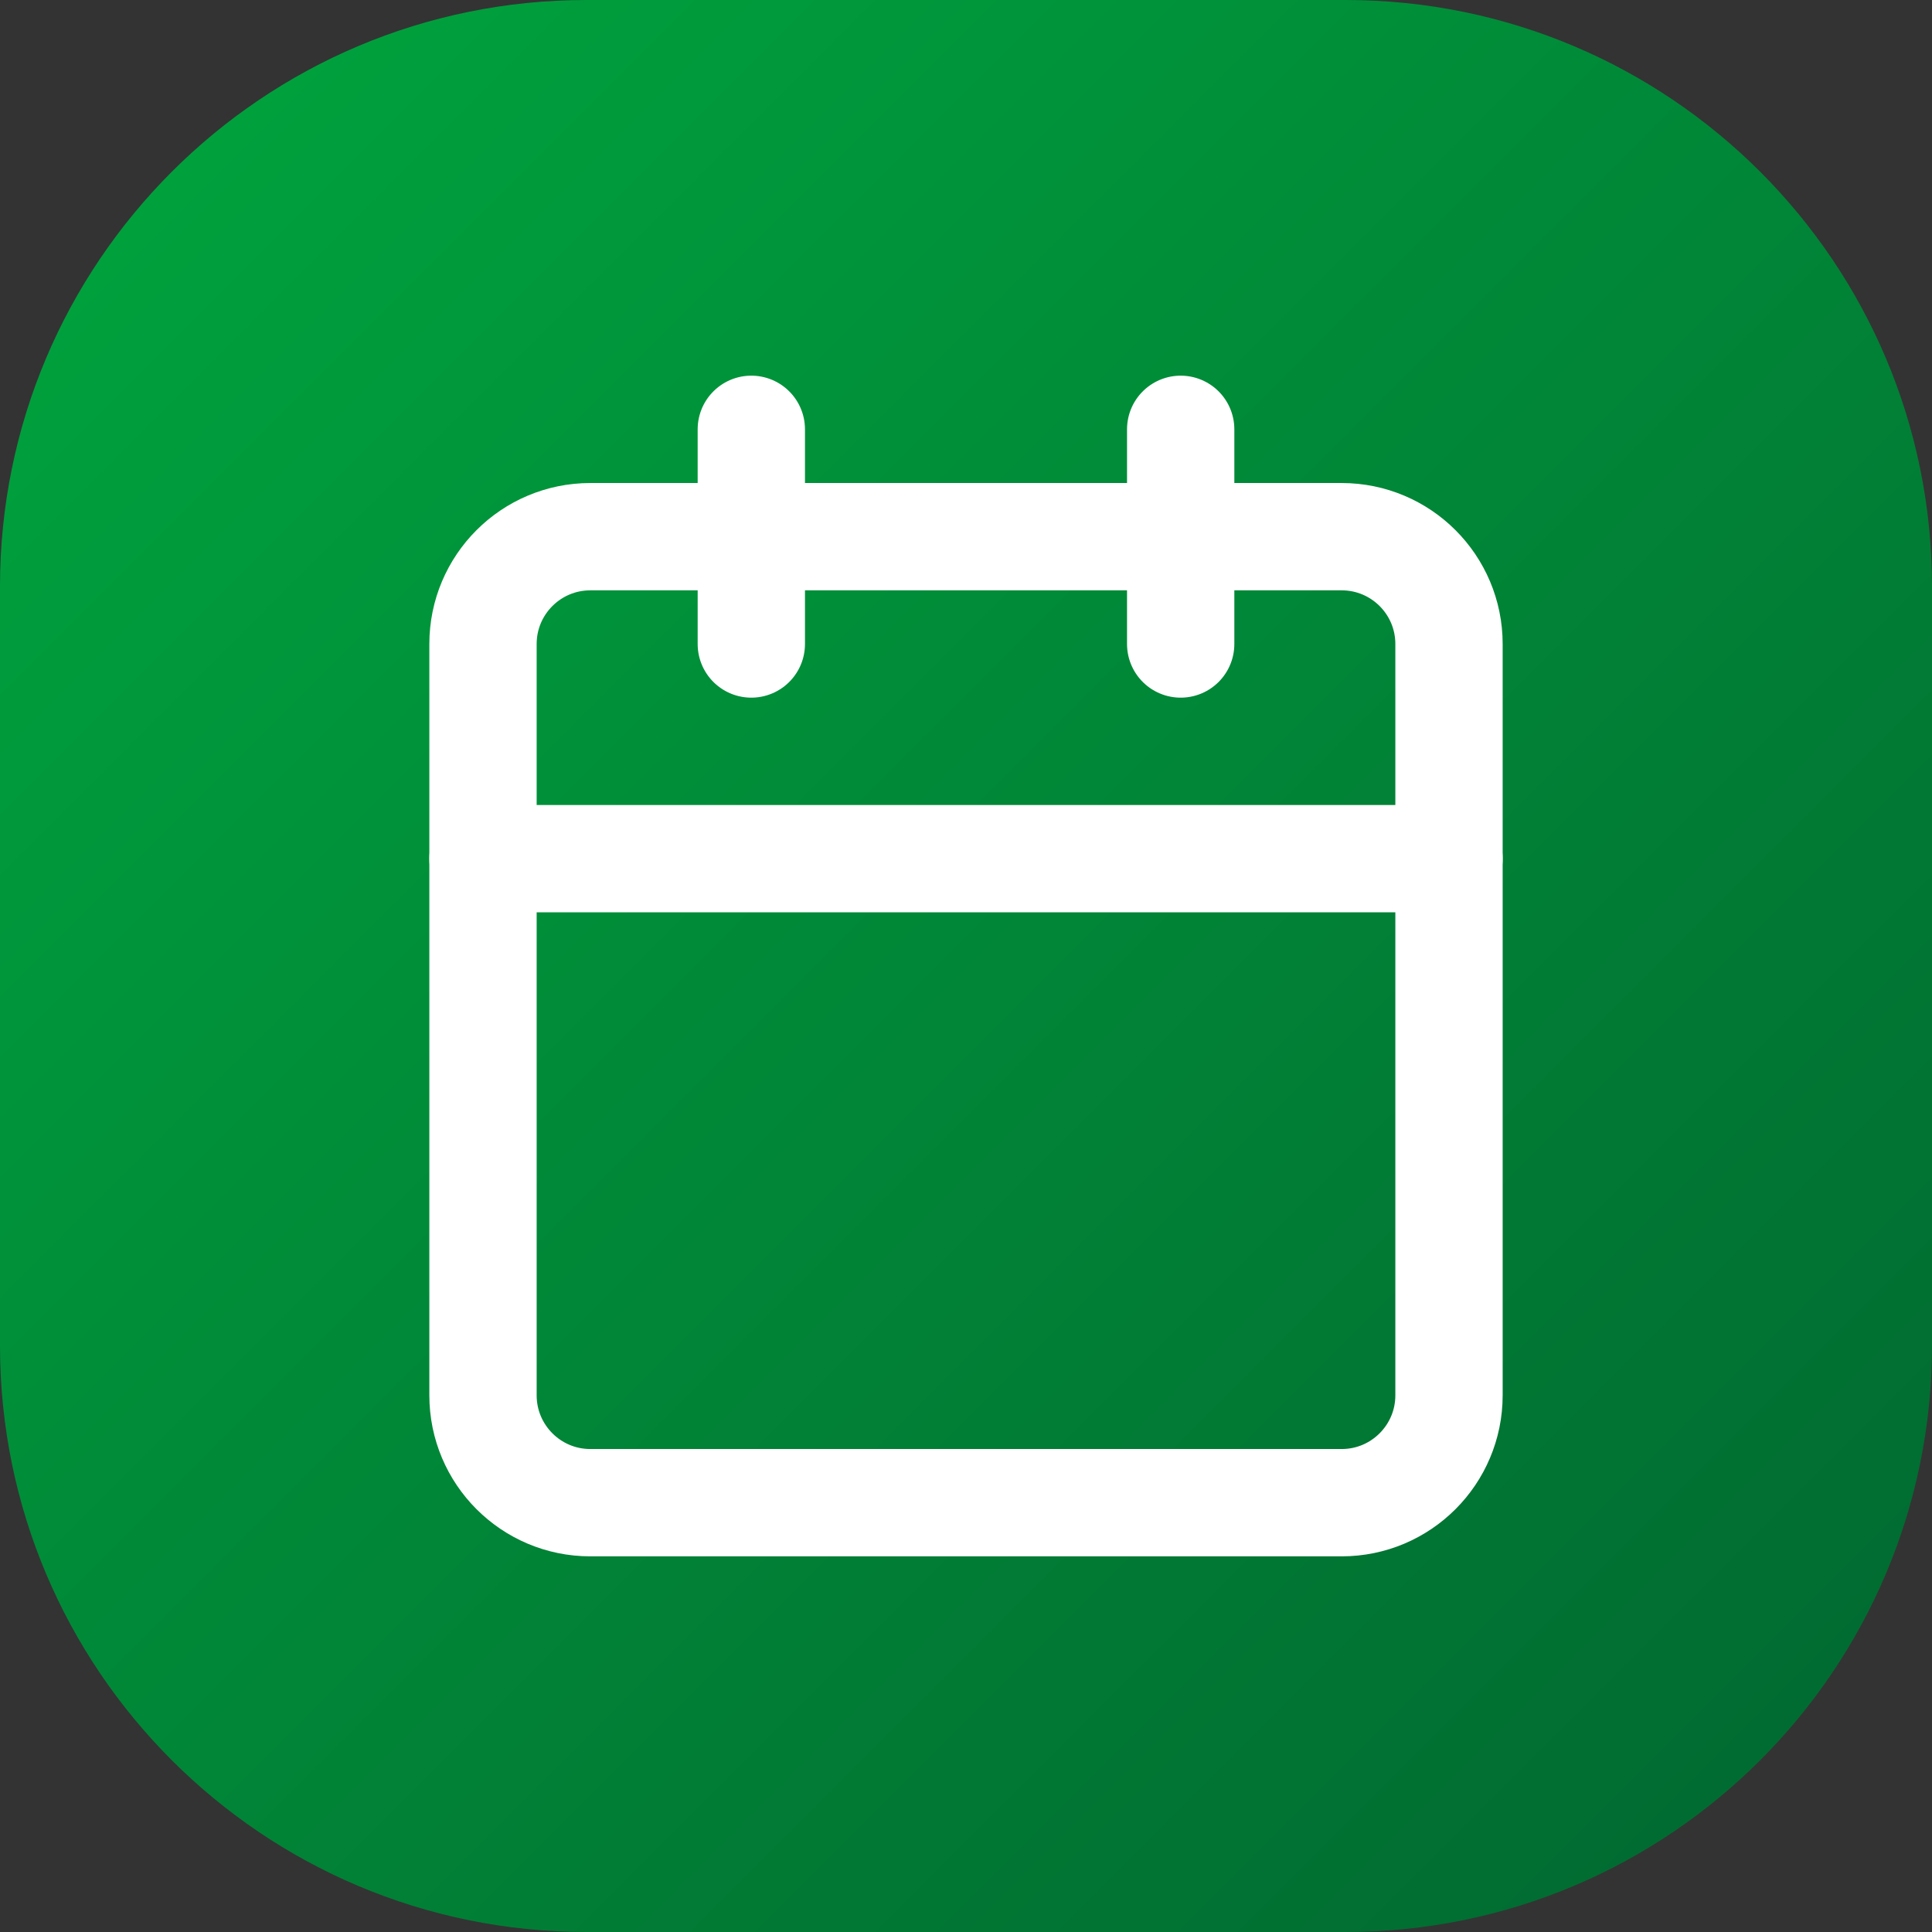
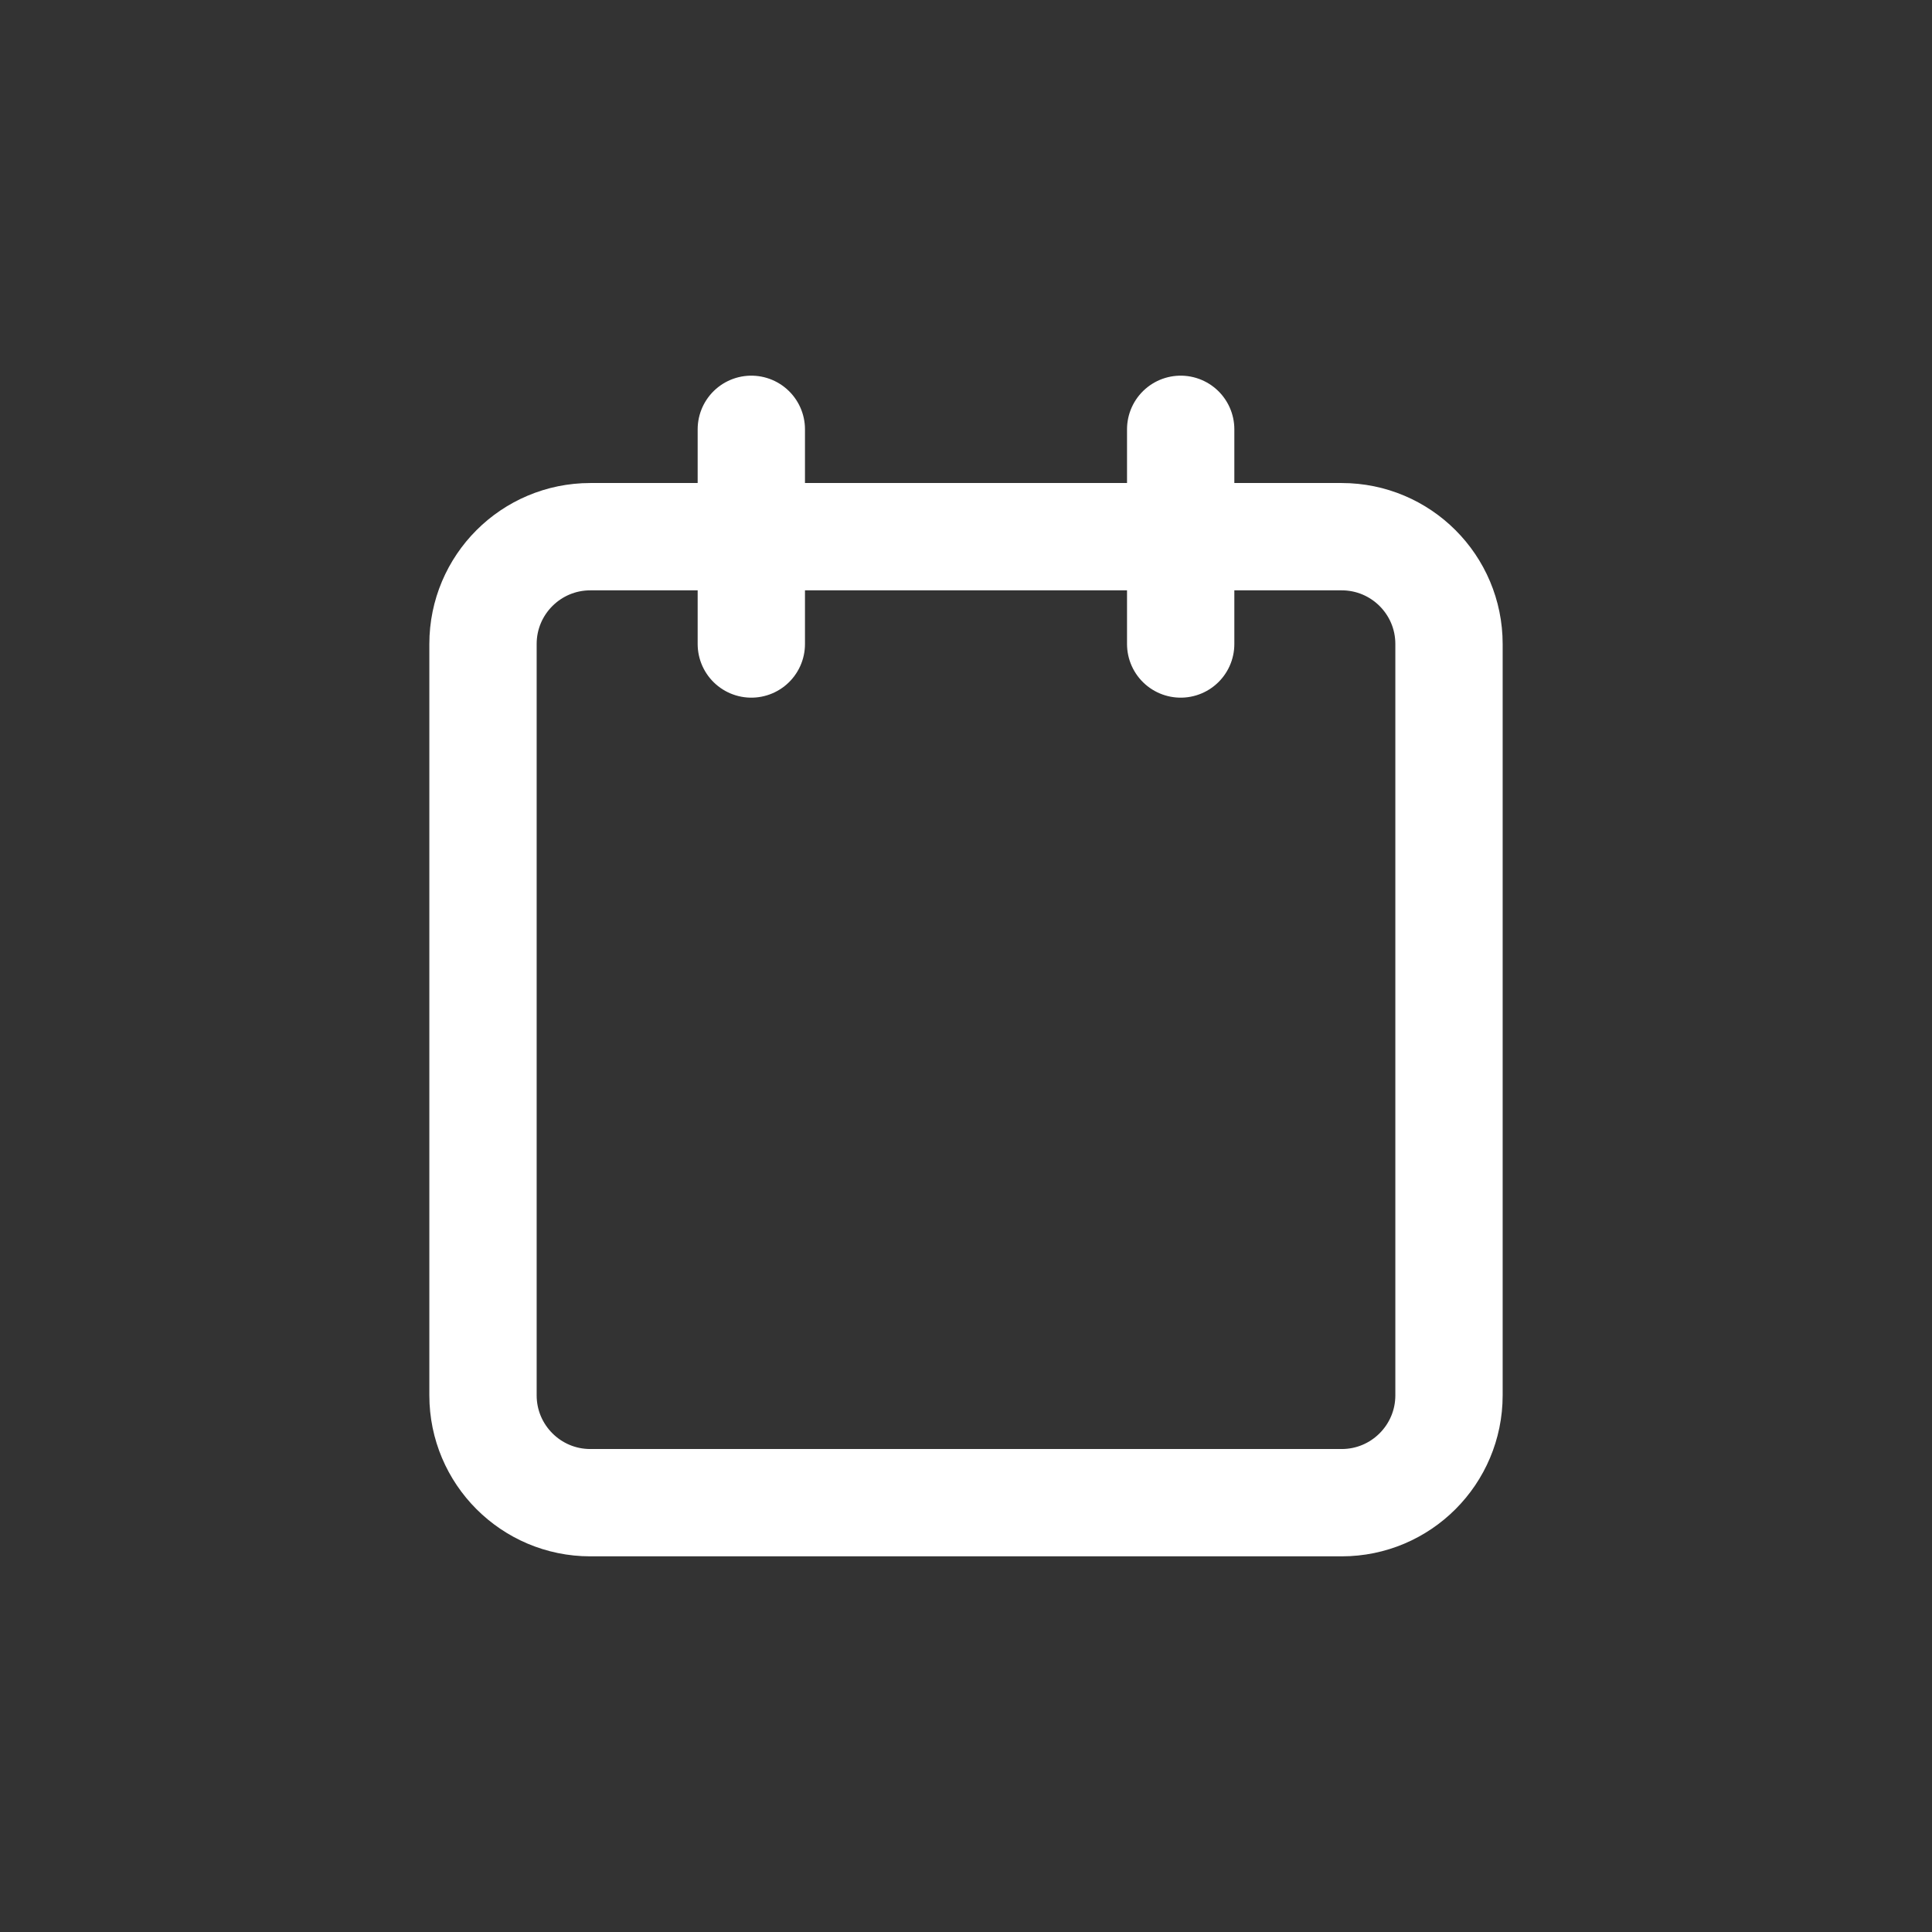
<svg xmlns="http://www.w3.org/2000/svg" width="42" height="42" viewBox="0 0 42 42" fill="none">
  <rect x="0" y="0" width="42" height="42" fill="#333333" stroke="none" />
-   <path d="M0 12.75C0 5.708 5.708 0 12.75 0H29.25C36.292 0 42 5.708 42 12.75V29.25C42 36.292 36.292 42 29.25 42H12.75C5.708 42 0 36.292 0 29.25V12.75Z" fill="url(#paint0_linear_3_2956)" />
  <path d="M16.333 9.333V14" stroke="white" stroke-width="2.333" stroke-linecap="round" stroke-linejoin="round" />
  <path d="M25.667 9.333V14" stroke="white" stroke-width="2.333" stroke-linecap="round" stroke-linejoin="round" />
  <path d="M29.167 11.667H12.833C11.545 11.667 10.5 12.711 10.5 14V30.333C10.5 31.622 11.545 32.667 12.833 32.667H29.167C30.455 32.667 31.5 31.622 31.5 30.333V14C31.5 12.711 30.455 11.667 29.167 11.667Z" stroke="white" stroke-width="2.333" stroke-linecap="round" stroke-linejoin="round" />
-   <path d="M10.5 18.667H31.5" stroke="white" stroke-width="2.333" stroke-linecap="round" stroke-linejoin="round" />
  <defs>
    <linearGradient id="paint0_linear_3_2956" x1="0" y1="0" x2="42" y2="42" gradientUnits="userSpaceOnUse">
      <stop stop-color="#00A63E" />
      <stop offset="1" stop-color="#016630" />
    </linearGradient>
  </defs>
</svg>